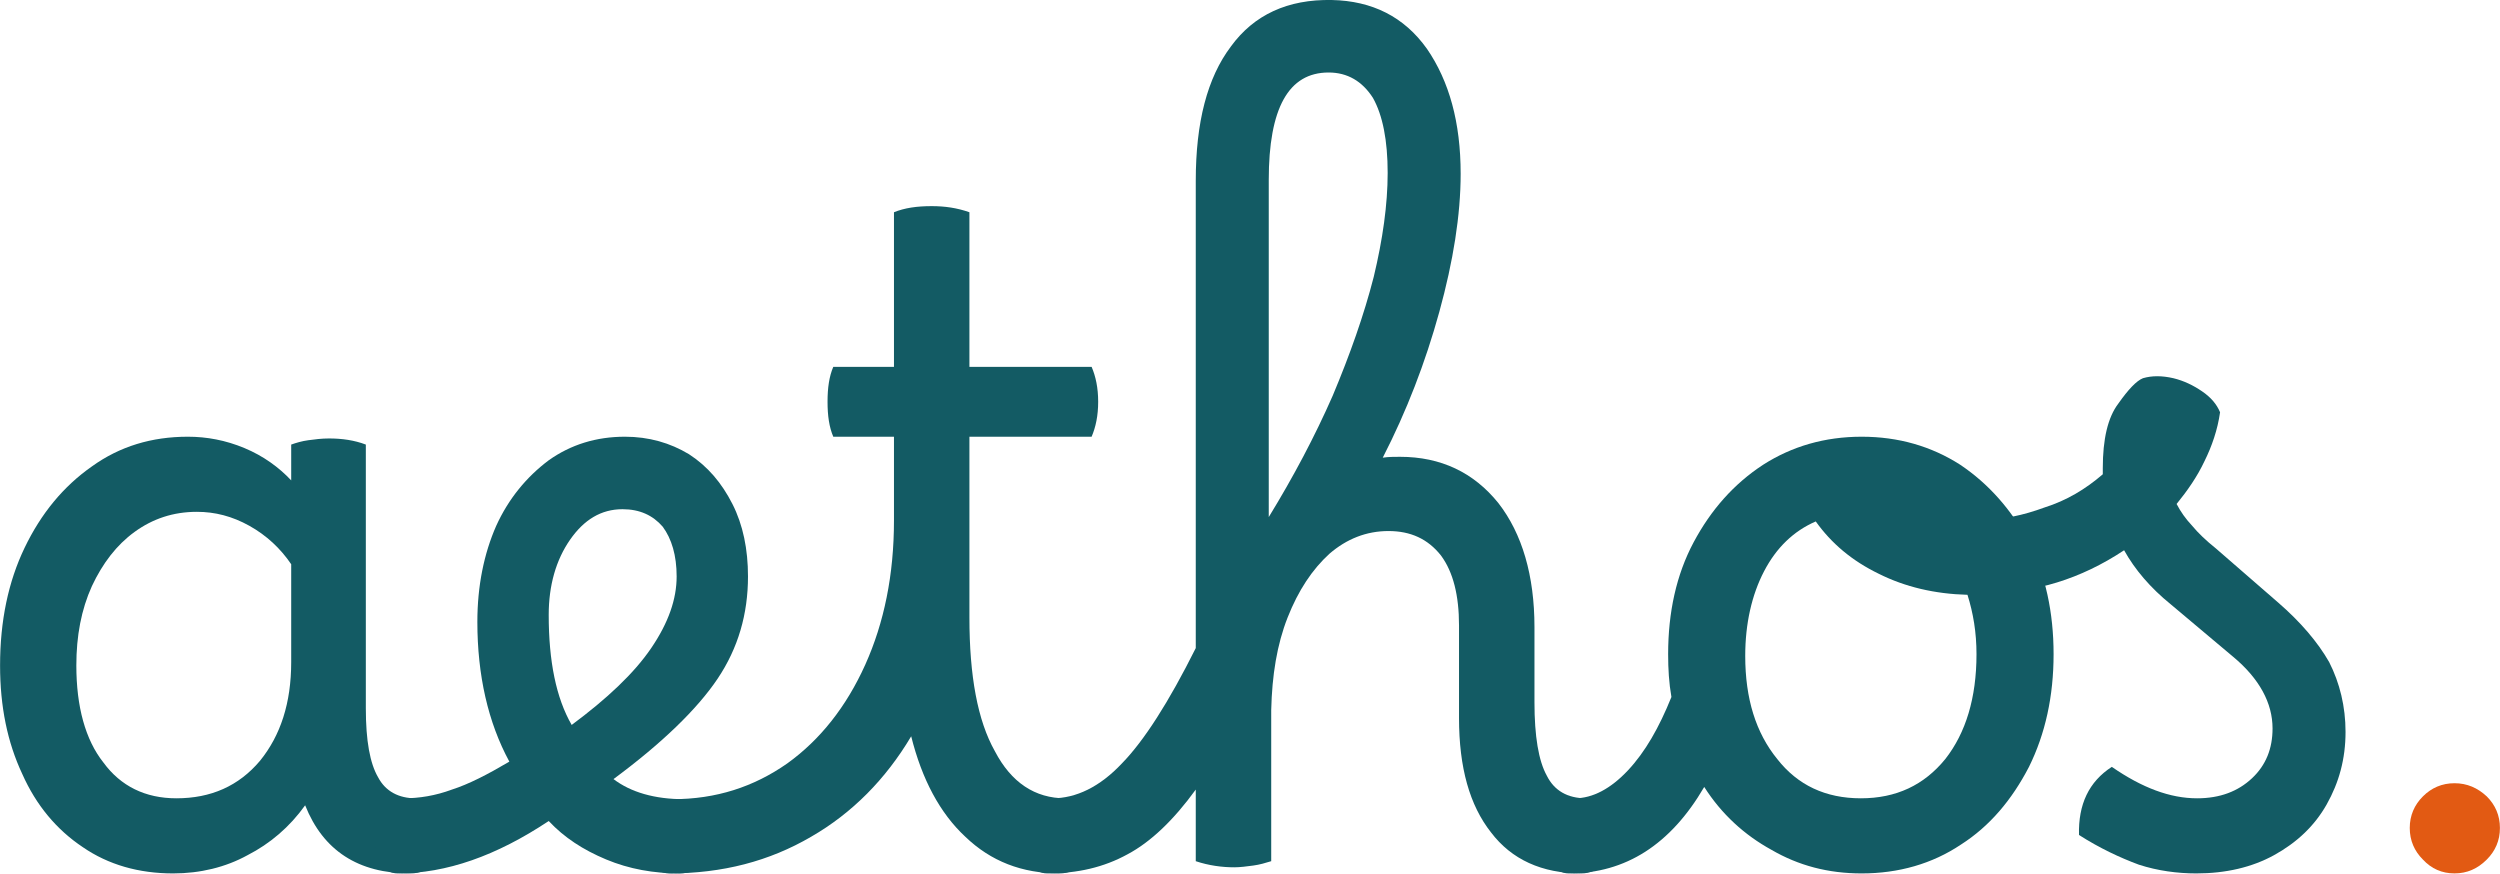
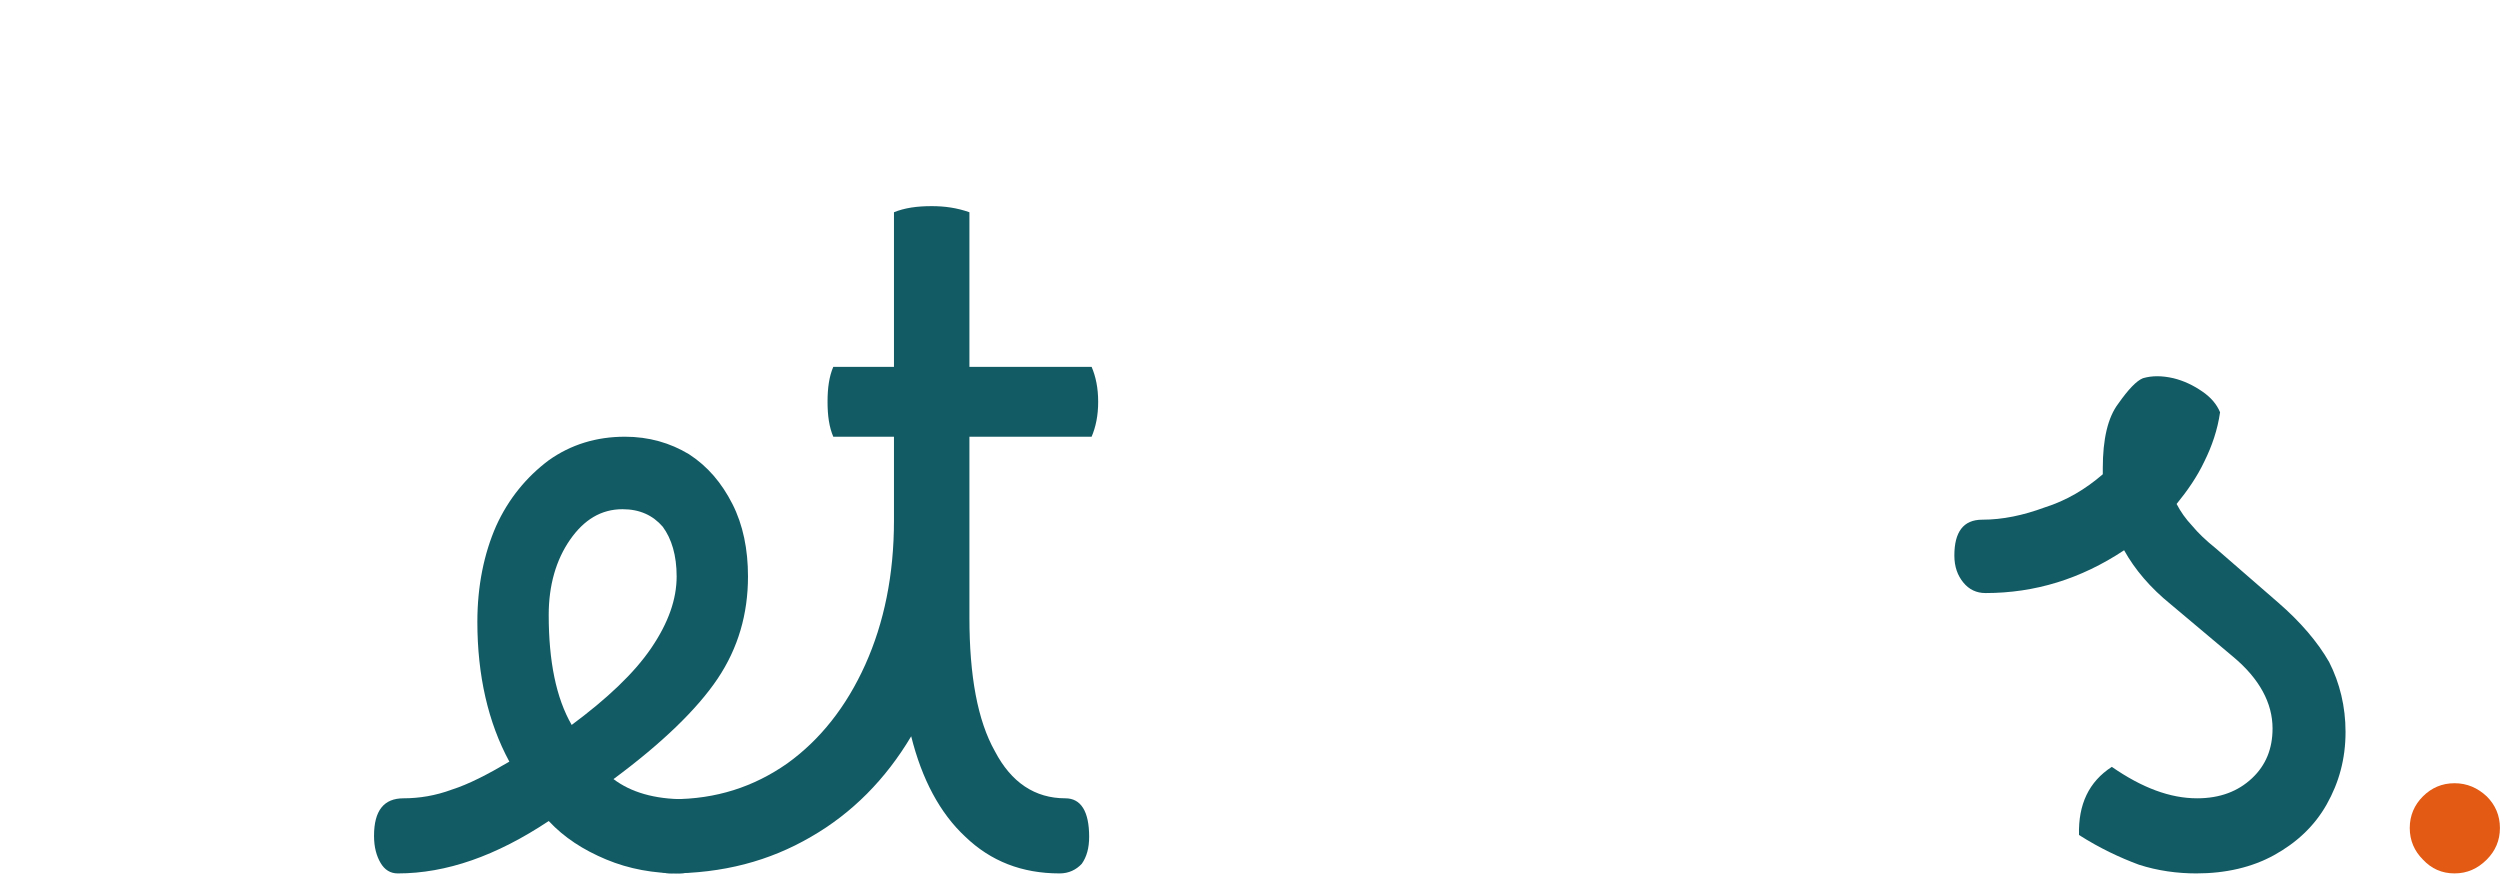
<svg xmlns="http://www.w3.org/2000/svg" width="100%" height="100%" viewBox="0 0 2279 797" version="1.1" xml:space="preserve" style="fill-rule:evenodd;clip-rule:evenodd;stroke-linejoin:round;stroke-miterlimit:2;">
  <g transform="matrix(1,0,0,1,-614.469,-732.064)">
    <g transform="matrix(1,0,0,1,-69.986,54.319)">
      <g transform="matrix(1,0,0,1,706.427,1164.98)">
        <g transform="matrix(600,0,0,600,2131.56,300.554)">
          <path d="M0.14,0.014C0.121,0.014 0.105,0.007 0.092,-0.007C0.079,-0.02 0.072,-0.036 0.072,-0.055C0.072,-0.074 0.079,-0.09 0.092,-0.103C0.105,-0.116 0.121,-0.123 0.14,-0.123C0.159,-0.123 0.175,-0.116 0.189,-0.103C0.202,-0.09 0.209,-0.074 0.209,-0.055C0.209,-0.036 0.202,-0.02 0.189,-0.007C0.175,0.007 0.159,0.014 0.14,0.014Z" style="fill:rgb(226,90,19);fill-rule:nonzero;" />
        </g>
      </g>
      <g transform="matrix(1.246,0,0,1.327,-307.813,842.427)">
        <g transform="matrix(600,0,0,600,775.414,467.506)">
-           <path d="M0.246,0.014C0.204,0.014 0.167,0.004 0.136,-0.016C0.104,-0.036 0.079,-0.064 0.062,-0.1C0.044,-0.136 0.035,-0.177 0.035,-0.224C0.035,-0.275 0.045,-0.32 0.065,-0.359C0.085,-0.398 0.112,-0.429 0.147,-0.452C0.181,-0.475 0.22,-0.486 0.264,-0.486C0.287,-0.486 0.31,-0.482 0.333,-0.473C0.356,-0.464 0.375,-0.451 0.39,-0.436L0.39,-0.477C0.396,-0.479 0.403,-0.481 0.411,-0.482C0.419,-0.483 0.427,-0.484 0.436,-0.484C0.452,-0.484 0.467,-0.482 0.481,-0.477L0.481,-0.175C0.481,-0.138 0.486,-0.112 0.496,-0.096C0.505,-0.08 0.521,-0.072 0.542,-0.072C0.551,-0.072 0.559,-0.068 0.564,-0.06C0.569,-0.052 0.571,-0.041 0.571,-0.028C0.571,-0.017 0.568,-0.008 0.563,0.001C0.557,0.01 0.548,0.014 0.535,0.014C0.472,0.014 0.429,-0.012 0.407,-0.064C0.388,-0.039 0.364,-0.02 0.337,-0.007C0.31,0.007 0.279,0.014 0.246,0.014ZM0.128,-0.224C0.128,-0.177 0.139,-0.139 0.161,-0.113C0.182,-0.086 0.212,-0.072 0.25,-0.072C0.292,-0.072 0.326,-0.086 0.352,-0.115C0.377,-0.144 0.39,-0.181 0.39,-0.228L0.39,-0.34C0.377,-0.358 0.36,-0.373 0.339,-0.384C0.318,-0.395 0.297,-0.4 0.275,-0.4C0.246,-0.4 0.221,-0.392 0.199,-0.377C0.177,-0.362 0.16,-0.341 0.147,-0.315C0.134,-0.288 0.128,-0.258 0.128,-0.224Z" style="fill:rgb(19,91,100);fill-rule:nonzero;" />
-         </g>
+           </g>
        <g transform="matrix(600,0,0,600,1092.21,467.506)">
          <path d="M-0.008,0.014C-0.017,0.014 -0.024,0.01 -0.029,0.002C-0.034,-0.006 -0.037,-0.016 -0.037,-0.029C-0.037,-0.058 -0.025,-0.072 -0.001,-0.072C0.018,-0.072 0.038,-0.075 0.058,-0.082C0.078,-0.088 0.101,-0.099 0.128,-0.114C0.102,-0.159 0.089,-0.213 0.089,-0.274C0.089,-0.315 0.097,-0.352 0.112,-0.384C0.127,-0.415 0.149,-0.44 0.176,-0.459C0.203,-0.477 0.234,-0.486 0.269,-0.486C0.298,-0.486 0.324,-0.479 0.347,-0.466C0.37,-0.452 0.387,-0.433 0.4,-0.409C0.413,-0.385 0.419,-0.357 0.419,-0.326C0.419,-0.283 0.407,-0.244 0.382,-0.209C0.357,-0.174 0.314,-0.135 0.255,-0.094C0.276,-0.079 0.305,-0.071 0.341,-0.071C0.35,-0.071 0.358,-0.067 0.363,-0.059C0.368,-0.051 0.371,-0.04 0.371,-0.027C0.371,-0.014 0.368,-0.004 0.362,0.003C0.356,0.01 0.347,0.014 0.336,0.014C0.304,0.014 0.274,0.009 0.246,-0.002C0.218,-0.013 0.195,-0.027 0.176,-0.046C0.112,-0.006 0.051,0.014 -0.008,0.014ZM0.176,-0.282C0.176,-0.229 0.185,-0.187 0.204,-0.156C0.247,-0.186 0.28,-0.215 0.301,-0.244C0.322,-0.273 0.332,-0.3 0.332,-0.326C0.332,-0.35 0.326,-0.369 0.315,-0.383C0.303,-0.396 0.287,-0.403 0.266,-0.403C0.24,-0.403 0.219,-0.391 0.202,-0.368C0.185,-0.345 0.176,-0.316 0.176,-0.282Z" style="fill:rgb(19,91,100);fill-rule:nonzero;" />
        </g>
        <g transform="matrix(600,0,0,600,1348.41,467.506)">
          <path d="M-0.104,0.014C-0.113,0.014 -0.121,0.01 -0.127,0.002C-0.133,-0.006 -0.136,-0.016 -0.136,-0.029C-0.136,-0.042 -0.133,-0.053 -0.126,-0.06C-0.119,-0.067 -0.111,-0.071 -0.1,-0.071C-0.047,-0.071 -0.001,-0.085 0.04,-0.112C0.08,-0.139 0.112,-0.177 0.135,-0.225C0.158,-0.273 0.17,-0.328 0.17,-0.39L0.17,-0.486L0.096,-0.486C0.091,-0.497 0.089,-0.51 0.089,-0.526C0.089,-0.542 0.091,-0.555 0.096,-0.566L0.17,-0.566L0.17,-0.743C0.183,-0.748 0.198,-0.75 0.216,-0.75C0.232,-0.75 0.247,-0.748 0.262,-0.743L0.262,-0.566L0.411,-0.566C0.416,-0.555 0.419,-0.542 0.419,-0.526C0.419,-0.51 0.416,-0.497 0.411,-0.486L0.262,-0.486L0.262,-0.279C0.262,-0.212 0.272,-0.161 0.293,-0.126C0.313,-0.09 0.342,-0.072 0.379,-0.072C0.398,-0.072 0.408,-0.057 0.408,-0.028C0.408,-0.015 0.405,-0.005 0.399,0.003C0.392,0.01 0.383,0.014 0.372,0.014C0.326,0.014 0.288,0 0.257,-0.028C0.226,-0.055 0.204,-0.094 0.191,-0.143C0.16,-0.094 0.119,-0.055 0.069,-0.028C0.018,0 -0.039,0.014 -0.104,0.014Z" style="fill:rgb(19,91,100);fill-rule:nonzero;" />
        </g>
        <g transform="matrix(600,0,0,600,1567.41,467.506)">
-           <path d="M-0.008,0.014C-0.017,0.014 -0.024,0.01 -0.029,0.002C-0.034,-0.006 -0.037,-0.016 -0.037,-0.029C-0.037,-0.042 -0.034,-0.053 -0.028,-0.061C-0.021,-0.068 -0.013,-0.072 -0.002,-0.072C0.027,-0.072 0.056,-0.085 0.083,-0.112C0.11,-0.138 0.14,-0.182 0.173,-0.244L0.173,-0.779C0.173,-0.846 0.187,-0.897 0.216,-0.933C0.244,-0.969 0.285,-0.987 0.339,-0.986C0.388,-0.985 0.427,-0.967 0.455,-0.93C0.482,-0.893 0.496,-0.846 0.496,-0.787C0.496,-0.74 0.487,-0.687 0.47,-0.629C0.453,-0.571 0.43,-0.515 0.401,-0.462C0.408,-0.463 0.415,-0.463 0.422,-0.463C0.472,-0.463 0.512,-0.445 0.542,-0.41C0.571,-0.375 0.586,-0.327 0.586,-0.268L0.586,-0.182C0.586,-0.143 0.591,-0.115 0.601,-0.098C0.61,-0.081 0.626,-0.072 0.649,-0.072C0.66,-0.072 0.667,-0.068 0.672,-0.06C0.677,-0.051 0.679,-0.041 0.679,-0.028C0.679,-0.015 0.676,-0.005 0.67,0.003C0.663,0.01 0.654,0.014 0.643,0.014C0.595,0.014 0.558,-0.002 0.533,-0.033C0.507,-0.064 0.494,-0.107 0.494,-0.164L0.494,-0.27C0.494,-0.304 0.487,-0.331 0.472,-0.35C0.456,-0.369 0.435,-0.378 0.408,-0.378C0.381,-0.378 0.357,-0.369 0.336,-0.352C0.315,-0.334 0.298,-0.31 0.285,-0.279C0.272,-0.248 0.266,-0.213 0.265,-0.173L0.265,-0C0.258,0.002 0.251,0.004 0.243,0.005C0.235,0.006 0.227,0.007 0.22,0.007C0.205,0.007 0.189,0.005 0.173,-0L0.173,-0.082C0.146,-0.047 0.118,-0.022 0.09,-0.008C0.061,0.007 0.029,0.014 -0.008,0.014ZM0.262,-0.78L0.262,-0.394C0.292,-0.44 0.318,-0.486 0.34,-0.533C0.361,-0.58 0.378,-0.625 0.39,-0.669C0.401,-0.712 0.407,-0.752 0.407,-0.788C0.407,-0.825 0.401,-0.854 0.389,-0.874C0.376,-0.893 0.358,-0.903 0.335,-0.903C0.286,-0.903 0.262,-0.862 0.262,-0.78Z" style="fill:rgb(19,91,100);fill-rule:nonzero;" />
-         </g>
+           </g>
        <g transform="matrix(600,0,0,600,1949.01,467.506)">
-           <path d="M-0.001,-0.072C0.021,-0.072 0.043,-0.083 0.064,-0.104C0.085,-0.125 0.102,-0.153 0.117,-0.188C0.114,-0.204 0.113,-0.22 0.113,-0.237C0.113,-0.285 0.123,-0.328 0.144,-0.365C0.165,-0.402 0.193,-0.432 0.229,-0.454C0.264,-0.475 0.304,-0.486 0.349,-0.486C0.394,-0.486 0.434,-0.475 0.469,-0.454C0.504,-0.432 0.532,-0.402 0.553,-0.365C0.573,-0.328 0.583,-0.285 0.583,-0.237C0.583,-0.189 0.573,-0.146 0.553,-0.108C0.532,-0.07 0.505,-0.04 0.47,-0.019C0.435,0.003 0.394,0.014 0.349,0.014C0.308,0.014 0.272,0.005 0.239,-0.013C0.206,-0.03 0.178,-0.054 0.157,-0.085C0.116,-0.019 0.061,0.014 -0.008,0.014C-0.017,0.014 -0.024,0.01 -0.029,0.002C-0.034,-0.006 -0.037,-0.016 -0.037,-0.029C-0.037,-0.058 -0.025,-0.072 -0.001,-0.072ZM0.348,-0.072C0.391,-0.072 0.425,-0.087 0.451,-0.117C0.476,-0.147 0.489,-0.187 0.489,-0.237C0.489,-0.262 0.485,-0.284 0.478,-0.305C0.438,-0.306 0.402,-0.314 0.37,-0.329C0.337,-0.344 0.312,-0.364 0.293,-0.389C0.266,-0.378 0.245,-0.359 0.23,-0.332C0.215,-0.305 0.207,-0.272 0.207,-0.235C0.207,-0.186 0.22,-0.147 0.246,-0.117C0.271,-0.087 0.305,-0.072 0.348,-0.072Z" style="fill:rgb(19,91,100);fill-rule:nonzero;" />
-         </g>
+           </g>
        <g transform="matrix(600,0,0,600,2318.61,467.506)">
          <path d="M0.141,0.014C0.118,0.014 0.094,0.011 0.071,0.004C0.048,-0.004 0.023,-0.015 -0.002,-0.03C-0.003,-0.065 0.01,-0.091 0.038,-0.108C0.075,-0.084 0.109,-0.072 0.142,-0.072C0.17,-0.072 0.192,-0.08 0.209,-0.095C0.226,-0.11 0.234,-0.129 0.234,-0.152C0.234,-0.181 0.218,-0.209 0.186,-0.234L0.11,-0.294C0.085,-0.313 0.066,-0.334 0.053,-0.356C0,-0.323 -0.056,-0.307 -0.116,-0.307C-0.127,-0.307 -0.136,-0.311 -0.143,-0.319C-0.15,-0.327 -0.154,-0.337 -0.154,-0.35C-0.154,-0.377 -0.143,-0.391 -0.12,-0.391C-0.095,-0.391 -0.07,-0.396 -0.044,-0.405C-0.017,-0.413 0.006,-0.426 0.027,-0.443L0.027,-0.45C0.027,-0.483 0.033,-0.508 0.046,-0.524C0.058,-0.54 0.068,-0.55 0.076,-0.553C0.087,-0.556 0.099,-0.556 0.113,-0.553C0.126,-0.55 0.137,-0.545 0.148,-0.538C0.159,-0.531 0.166,-0.523 0.17,-0.514C0.167,-0.494 0.16,-0.475 0.151,-0.458C0.142,-0.44 0.13,-0.424 0.117,-0.409C0.122,-0.4 0.128,-0.392 0.136,-0.384C0.143,-0.376 0.153,-0.367 0.165,-0.358L0.241,-0.296C0.268,-0.274 0.289,-0.251 0.303,-0.228C0.316,-0.204 0.323,-0.177 0.323,-0.148C0.323,-0.117 0.315,-0.09 0.3,-0.065C0.285,-0.04 0.263,-0.021 0.236,-0.007C0.209,0.007 0.177,0.014 0.141,0.014Z" style="fill:rgb(19,91,100);fill-rule:nonzero;" />
        </g>
      </g>
    </g>
  </g>
</svg>